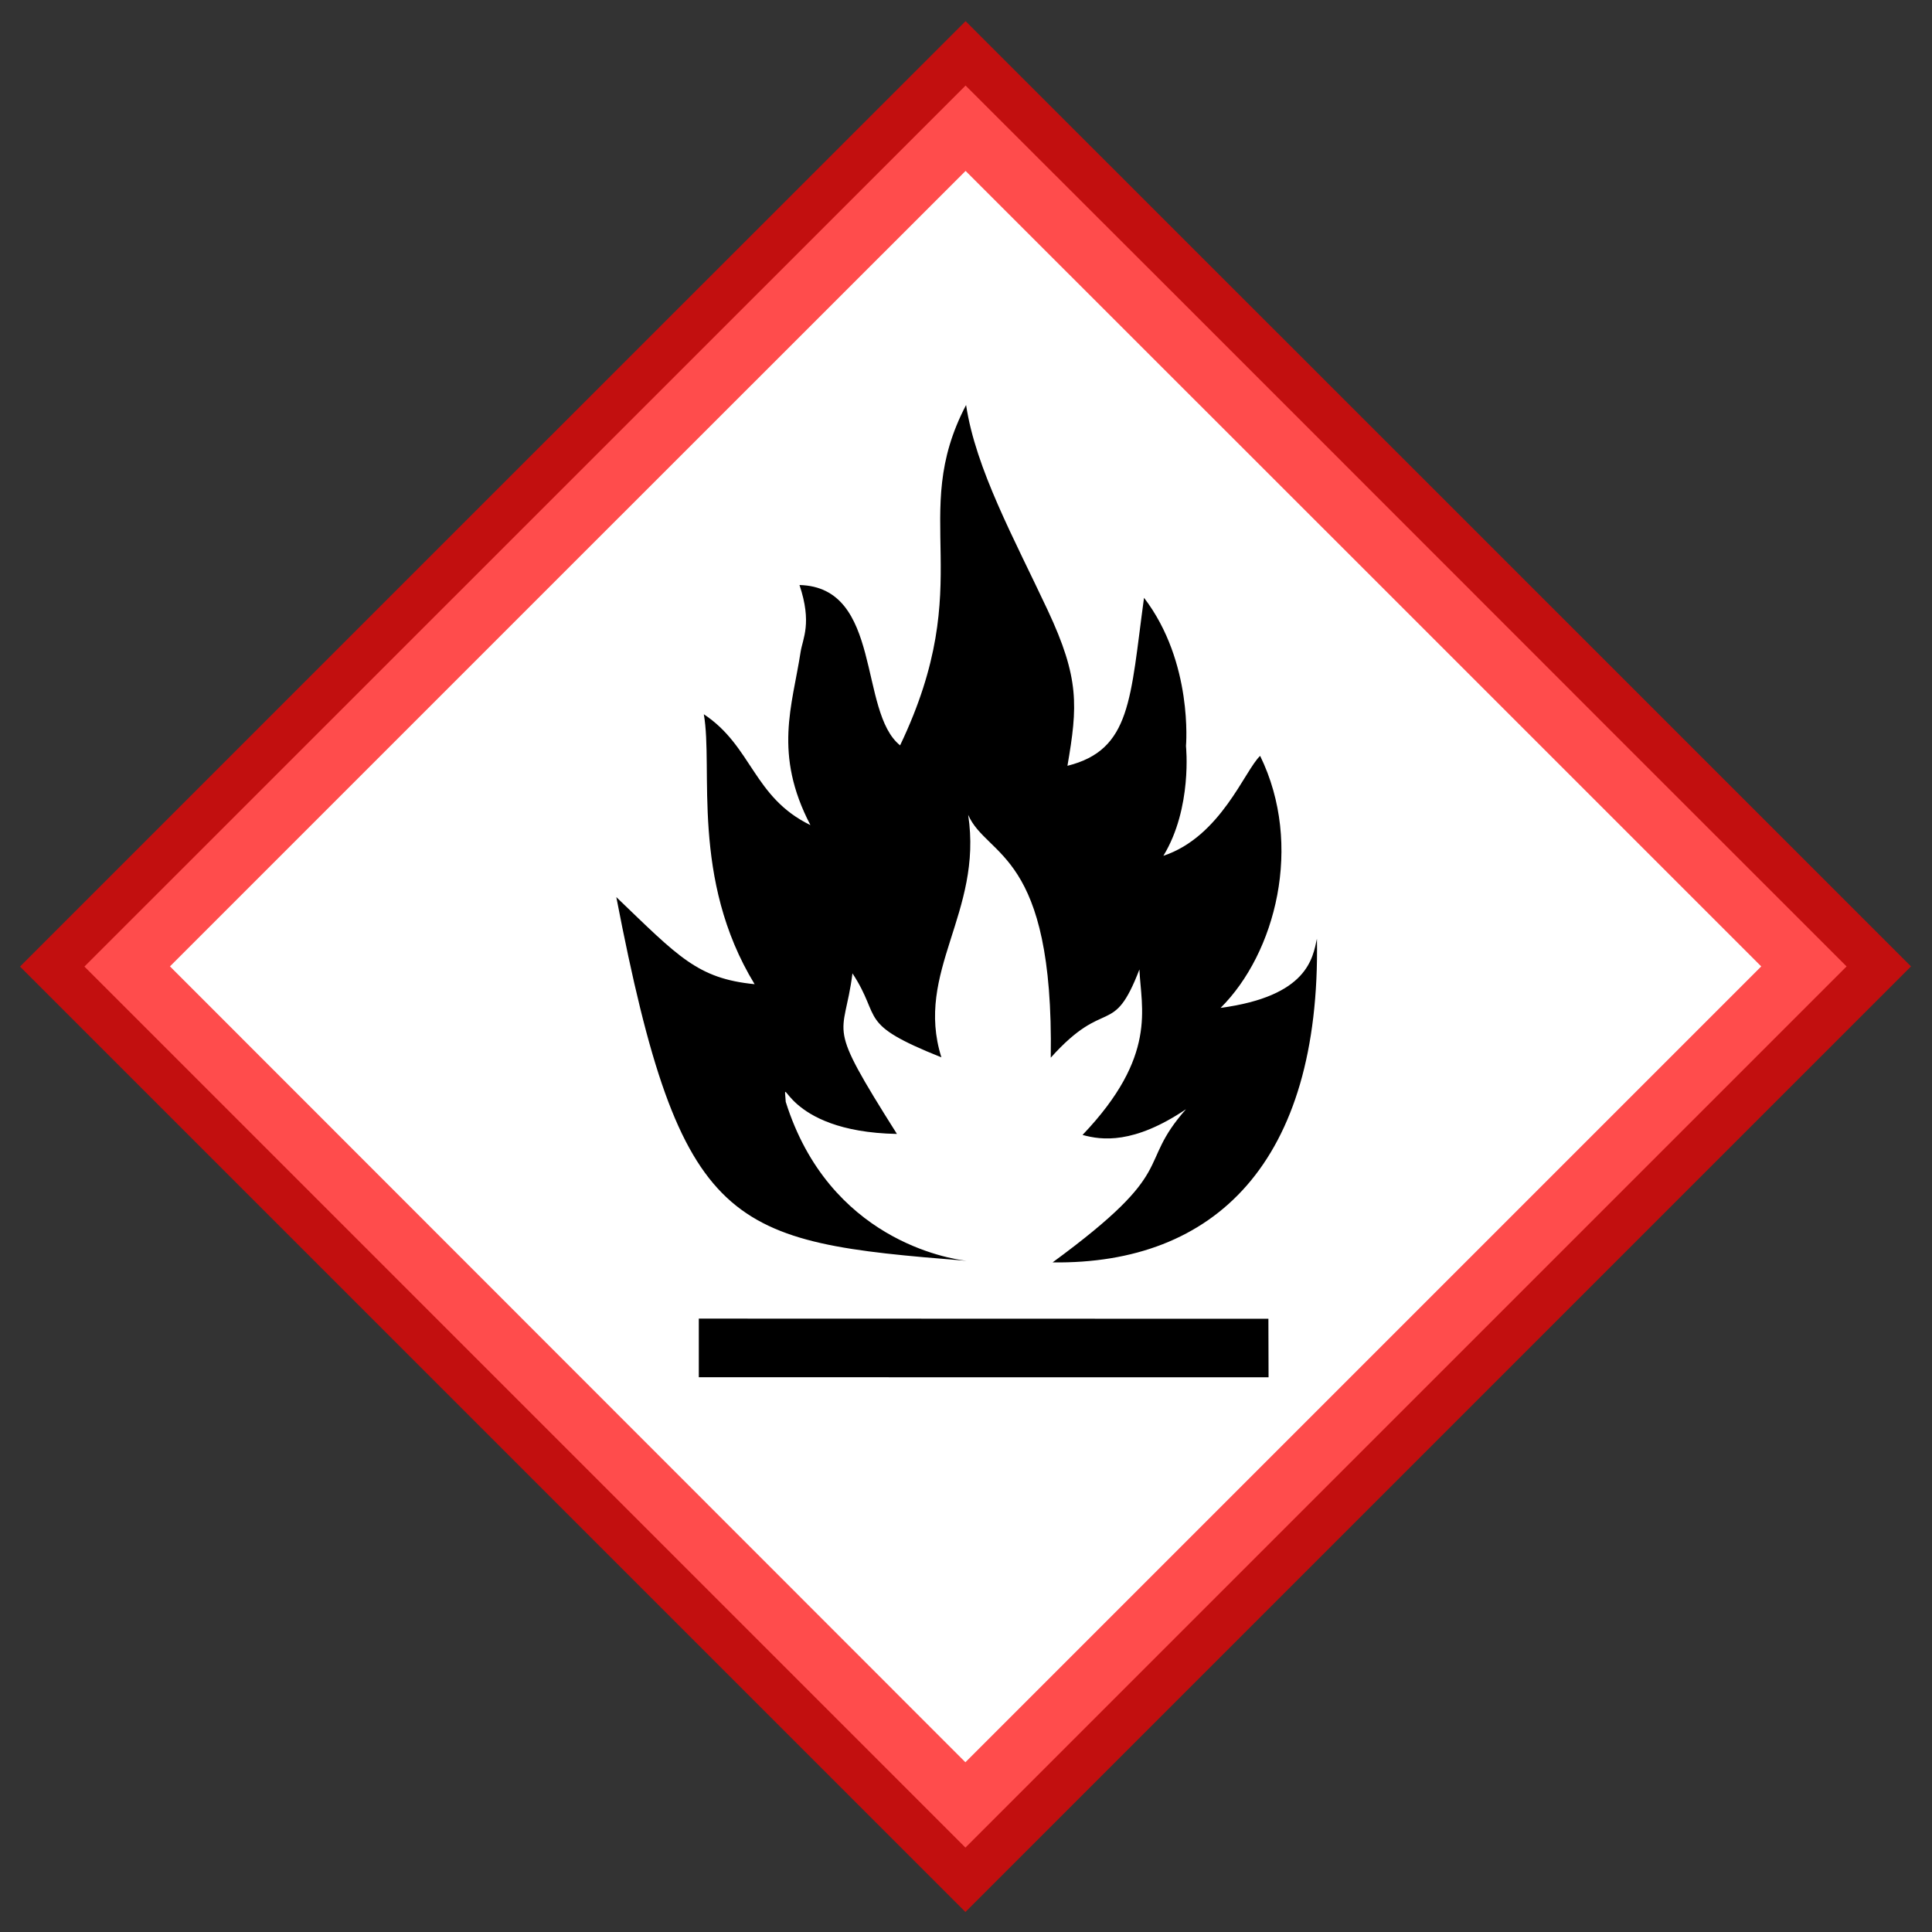
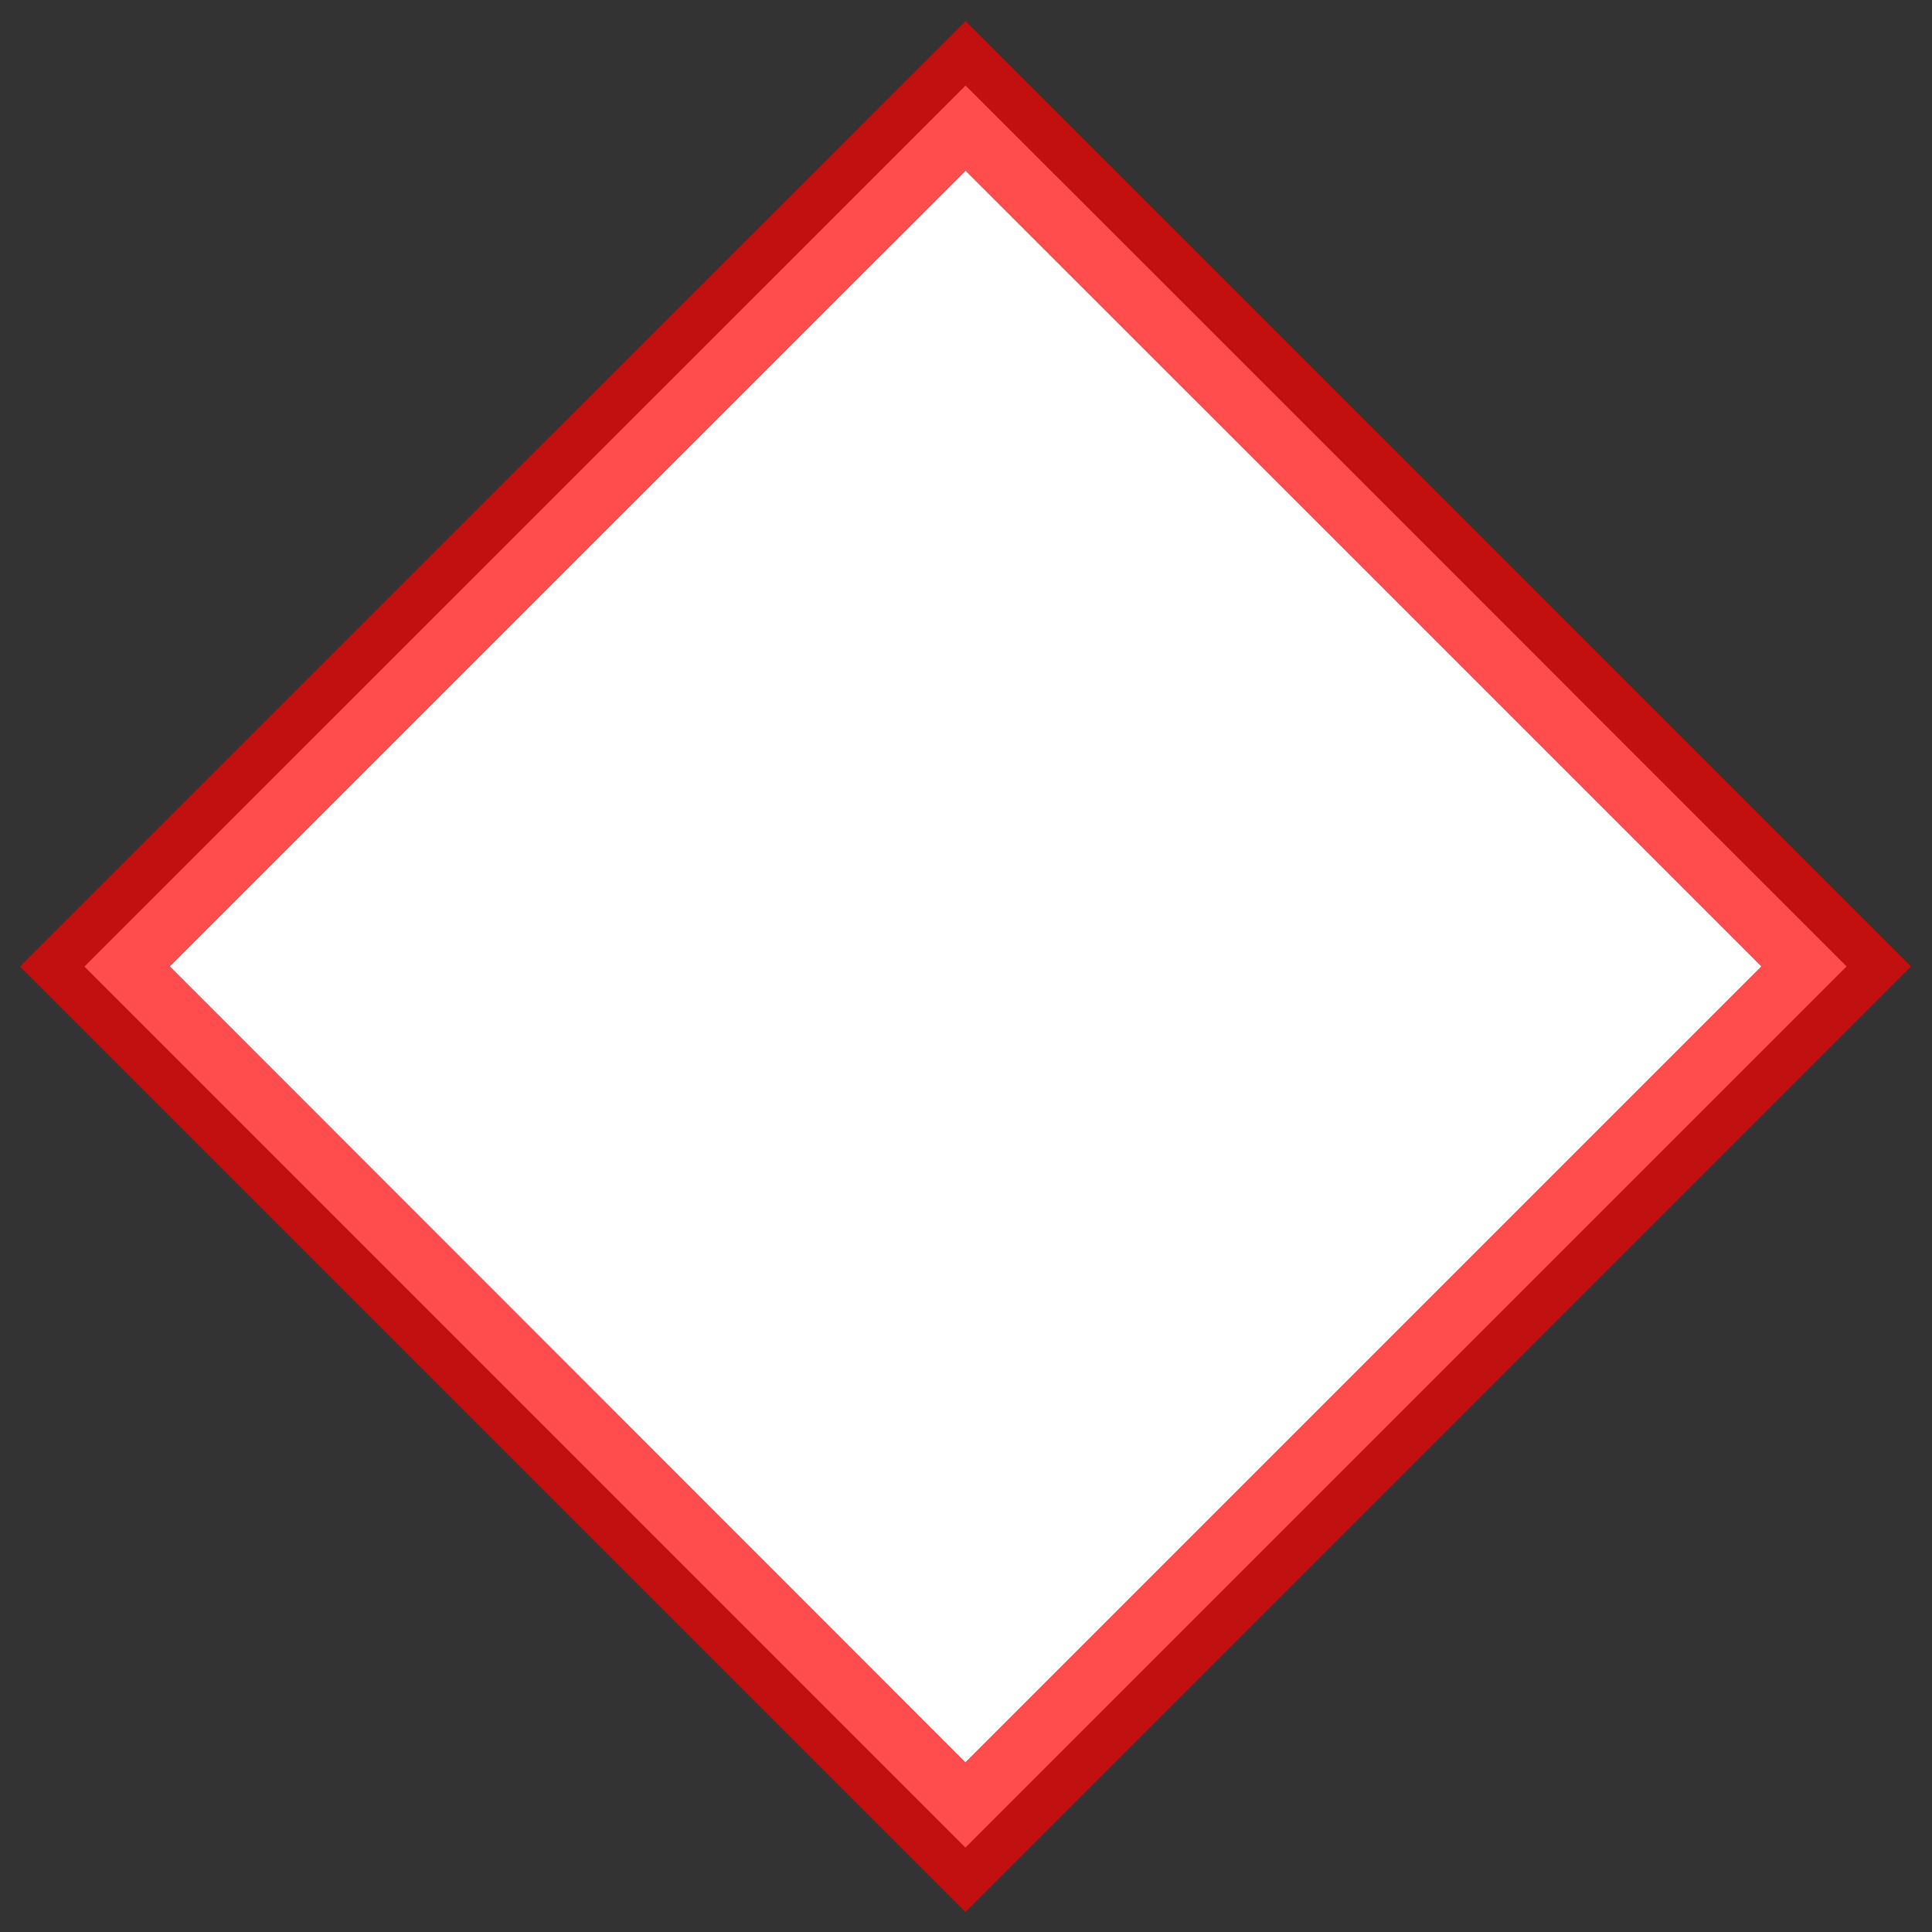
<svg xmlns="http://www.w3.org/2000/svg" xml:space="preserve" viewBox="0 0 579 579" height="579px" width="579px" y="0px" x="0px" id="Layer_1" version="1.1">
  <rect x="0" y="0" width="579" height="579" fill="#333333" stroke="none" />
  <path d="M25.301,289.672L289.33,553.7l264.072-264.072C465.35,201.676,377.471,113.549,289.374,25.643  L25.301,289.672z" fill="#FFFFFF" />
  <path d="M147.659,148.012L6,289.672l141.669,141.669L289.328,573  l141.688-141.688l141.688-141.688l-141.642-141.64C353.166,70.086,289.404,6.343,289.375,6.343S225.576,70.096,147.659,148.012  L147.659,148.012z M408.622,170.425l119.199,119.199L408.574,408.871L289.319,528.127l-119.19-119.256L50.939,289.615  l119.199-119.199c65.557-65.557,119.208-119.19,119.237-119.19S343.064,104.868,408.622,170.425z" fill="#FF0000" opacity="0.7" />
-   <path d="M289.525,121.375c-17.581,33.58,3.84,52.535-19.775,102c-12.53-10.011-5.266-47.423-30.15-48.05  c3.83,11.488,0.963,15.951,0.325,20.1c-2.475,16.09-8.219,30.468,2.95,51.85c-17.158-8.336-17.443-23.632-31.95-33.225  c2.873,16.276-4.044,49.279,15.225,80.9c-17.17-1.688-22.865-8.29-41.45-26.1c19.396,100.476,33.825,103.298,104.95,109  c-5.359-0.628-41.195-6.352-54.175-47.648c-0.737-10.227-1.141,8.985,33.325,9.625c-21.823-34.562-15.878-28.021-13.325-48.125  c9.034,13.759,1.12,14.962,26.65,25.175c-8.095-25.718,12.492-43.315,8.025-72.675c5.641,12.894,25.707,10.863,24.75,72.773  c16.613-18.535,18.597-5.706,26.574-26.449c0.463,11.549,5.53,25.929-17.051,49.601c5.744,1.596,15.362,2.832,31-7.7  c-15.226,17.256-1.465,17.663-39.975,45.9c48.508,0.638,80.367-29.897,79.225-97c-1.275,5.744-2.705,17.214-28.875,20.725  c16.393-16.288,24.936-48.718,11.852-75.525c-4.607,4.285-11.769,24.206-29,29.95c8.74-14.341,6.773-32.9,6.773-32.9  s2.23-25.066-12.574-44.425c-4.148,30.317-3.803,45.563-22.949,50.35c3.08-17.893,3.647-26.226-5.926-46.65  C303.977,161.518,292.396,140.523,289.525,121.375z M209.425,395.175v8.775v8.8H294.8h85.375l-0.024-8.775l-0.024-8.75L294.8,395.2  L209.425,395.175z" />
</svg>